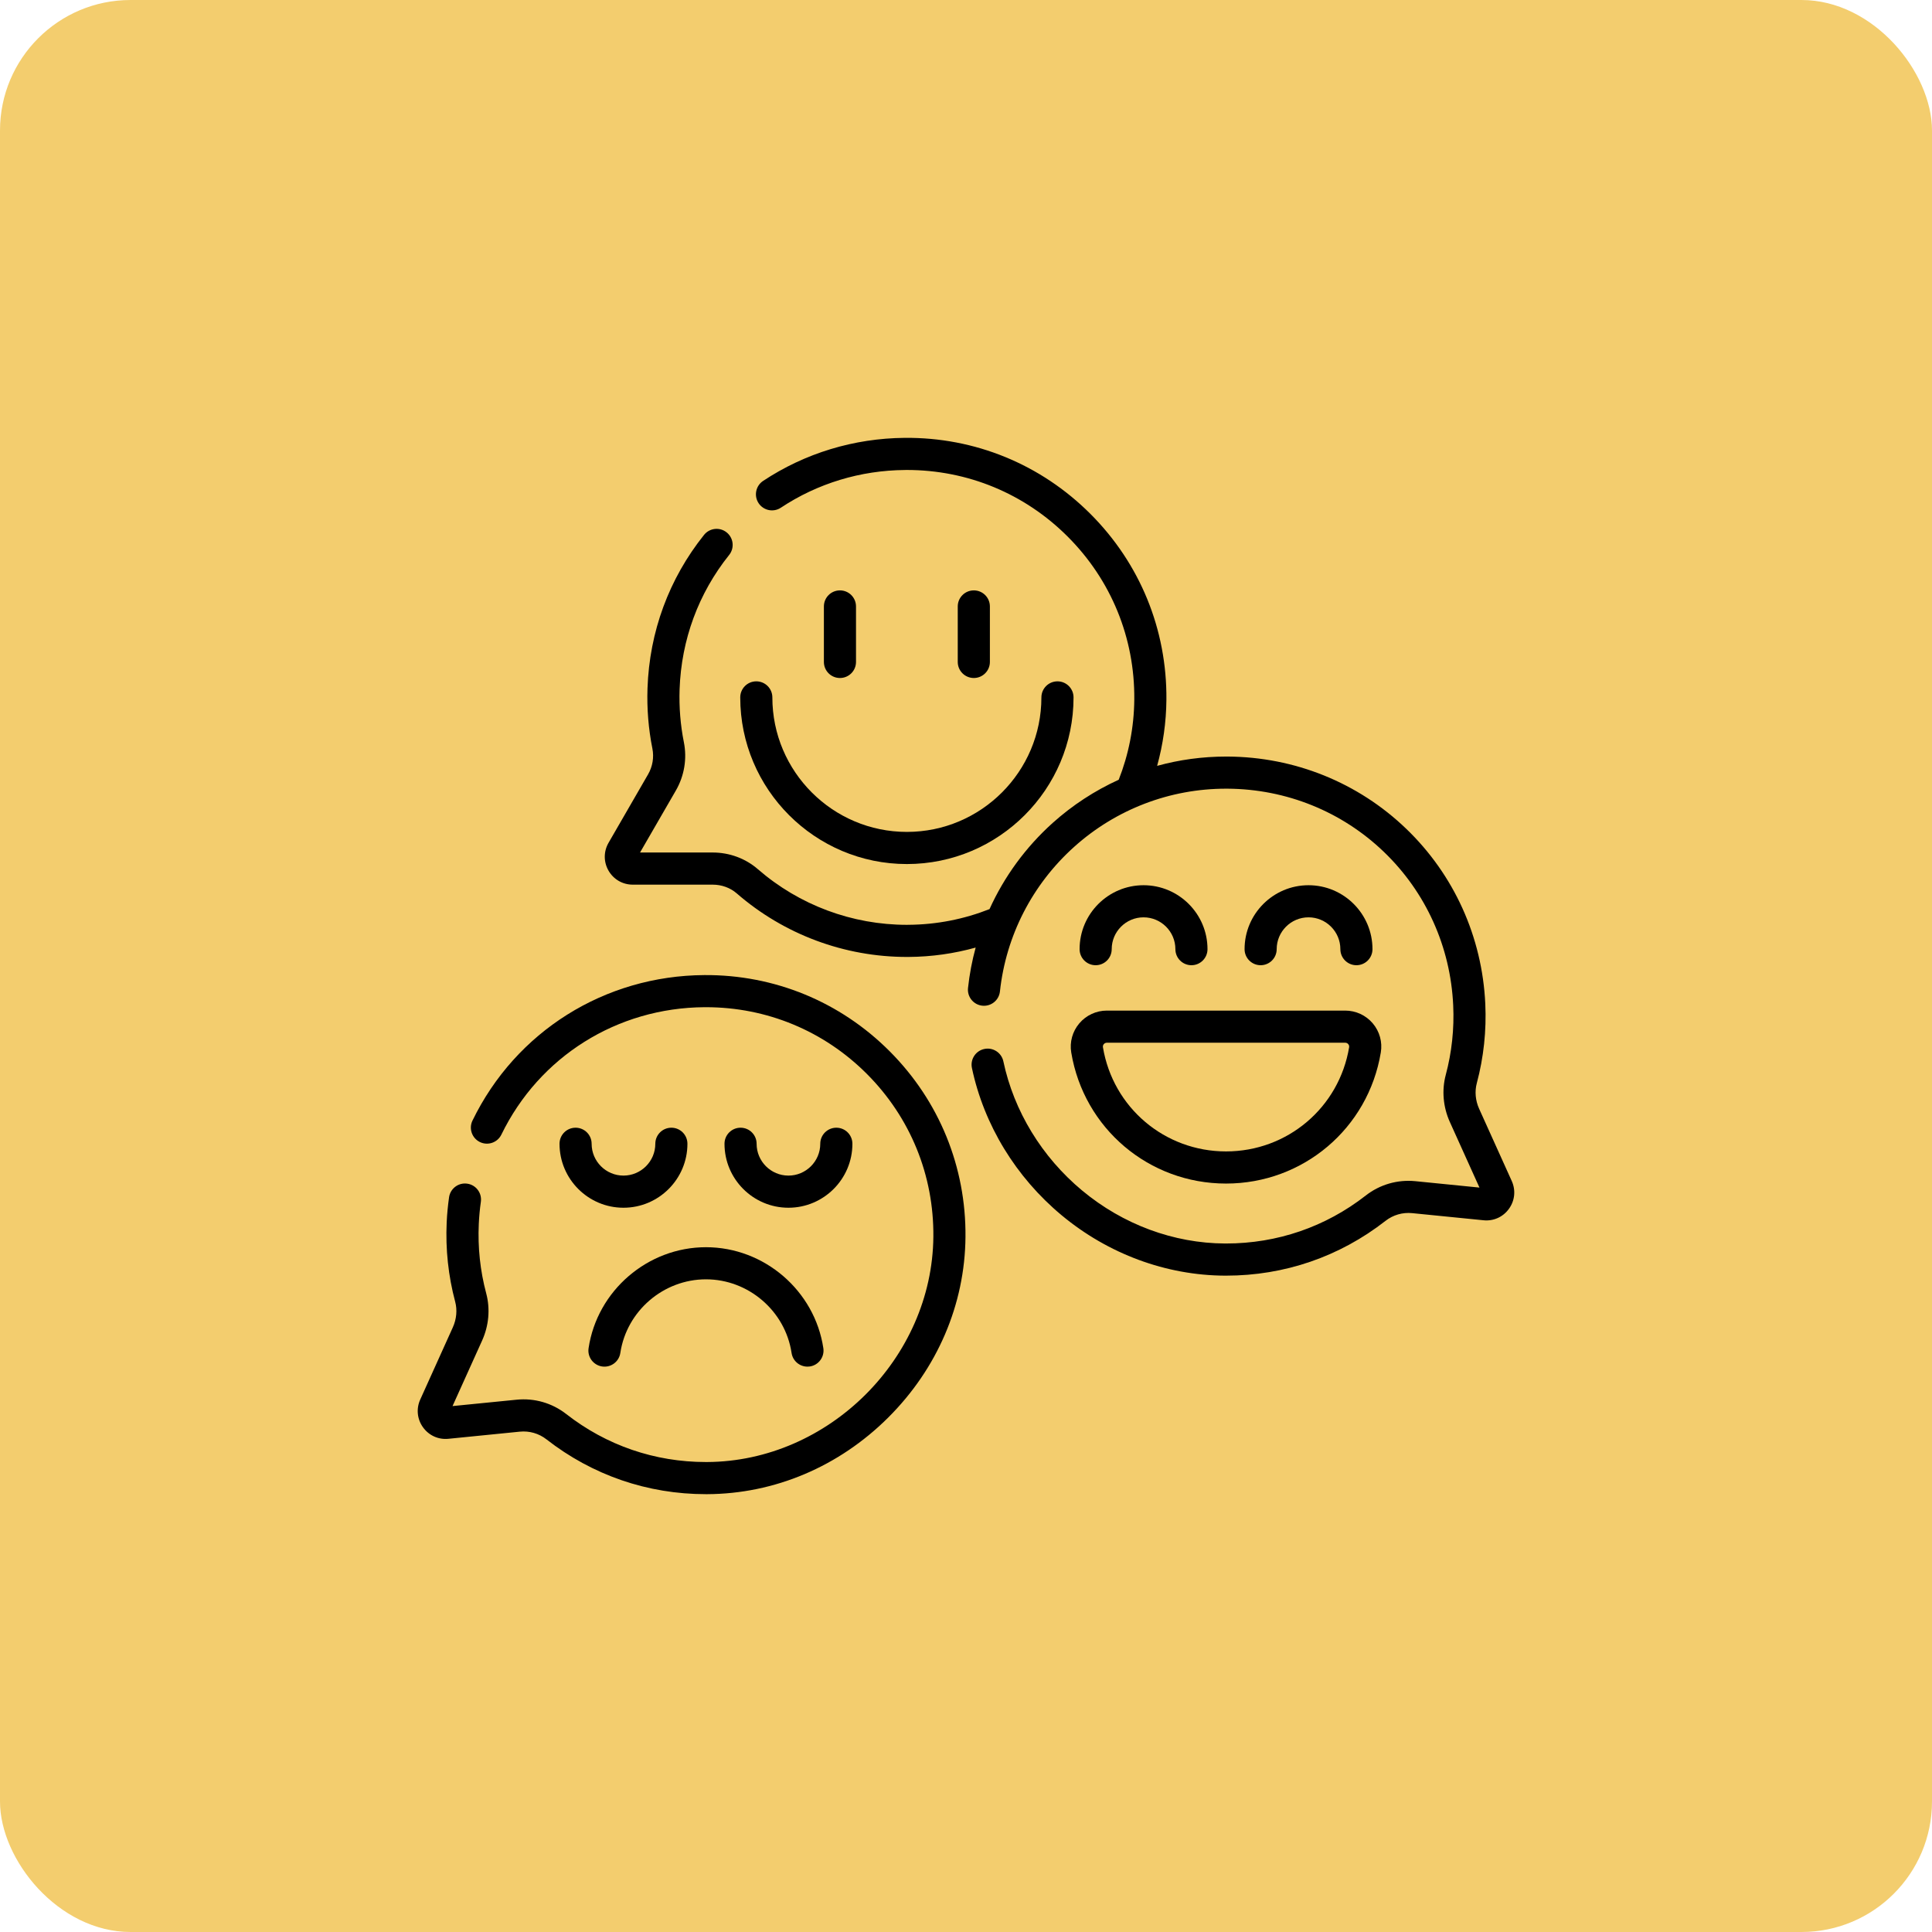
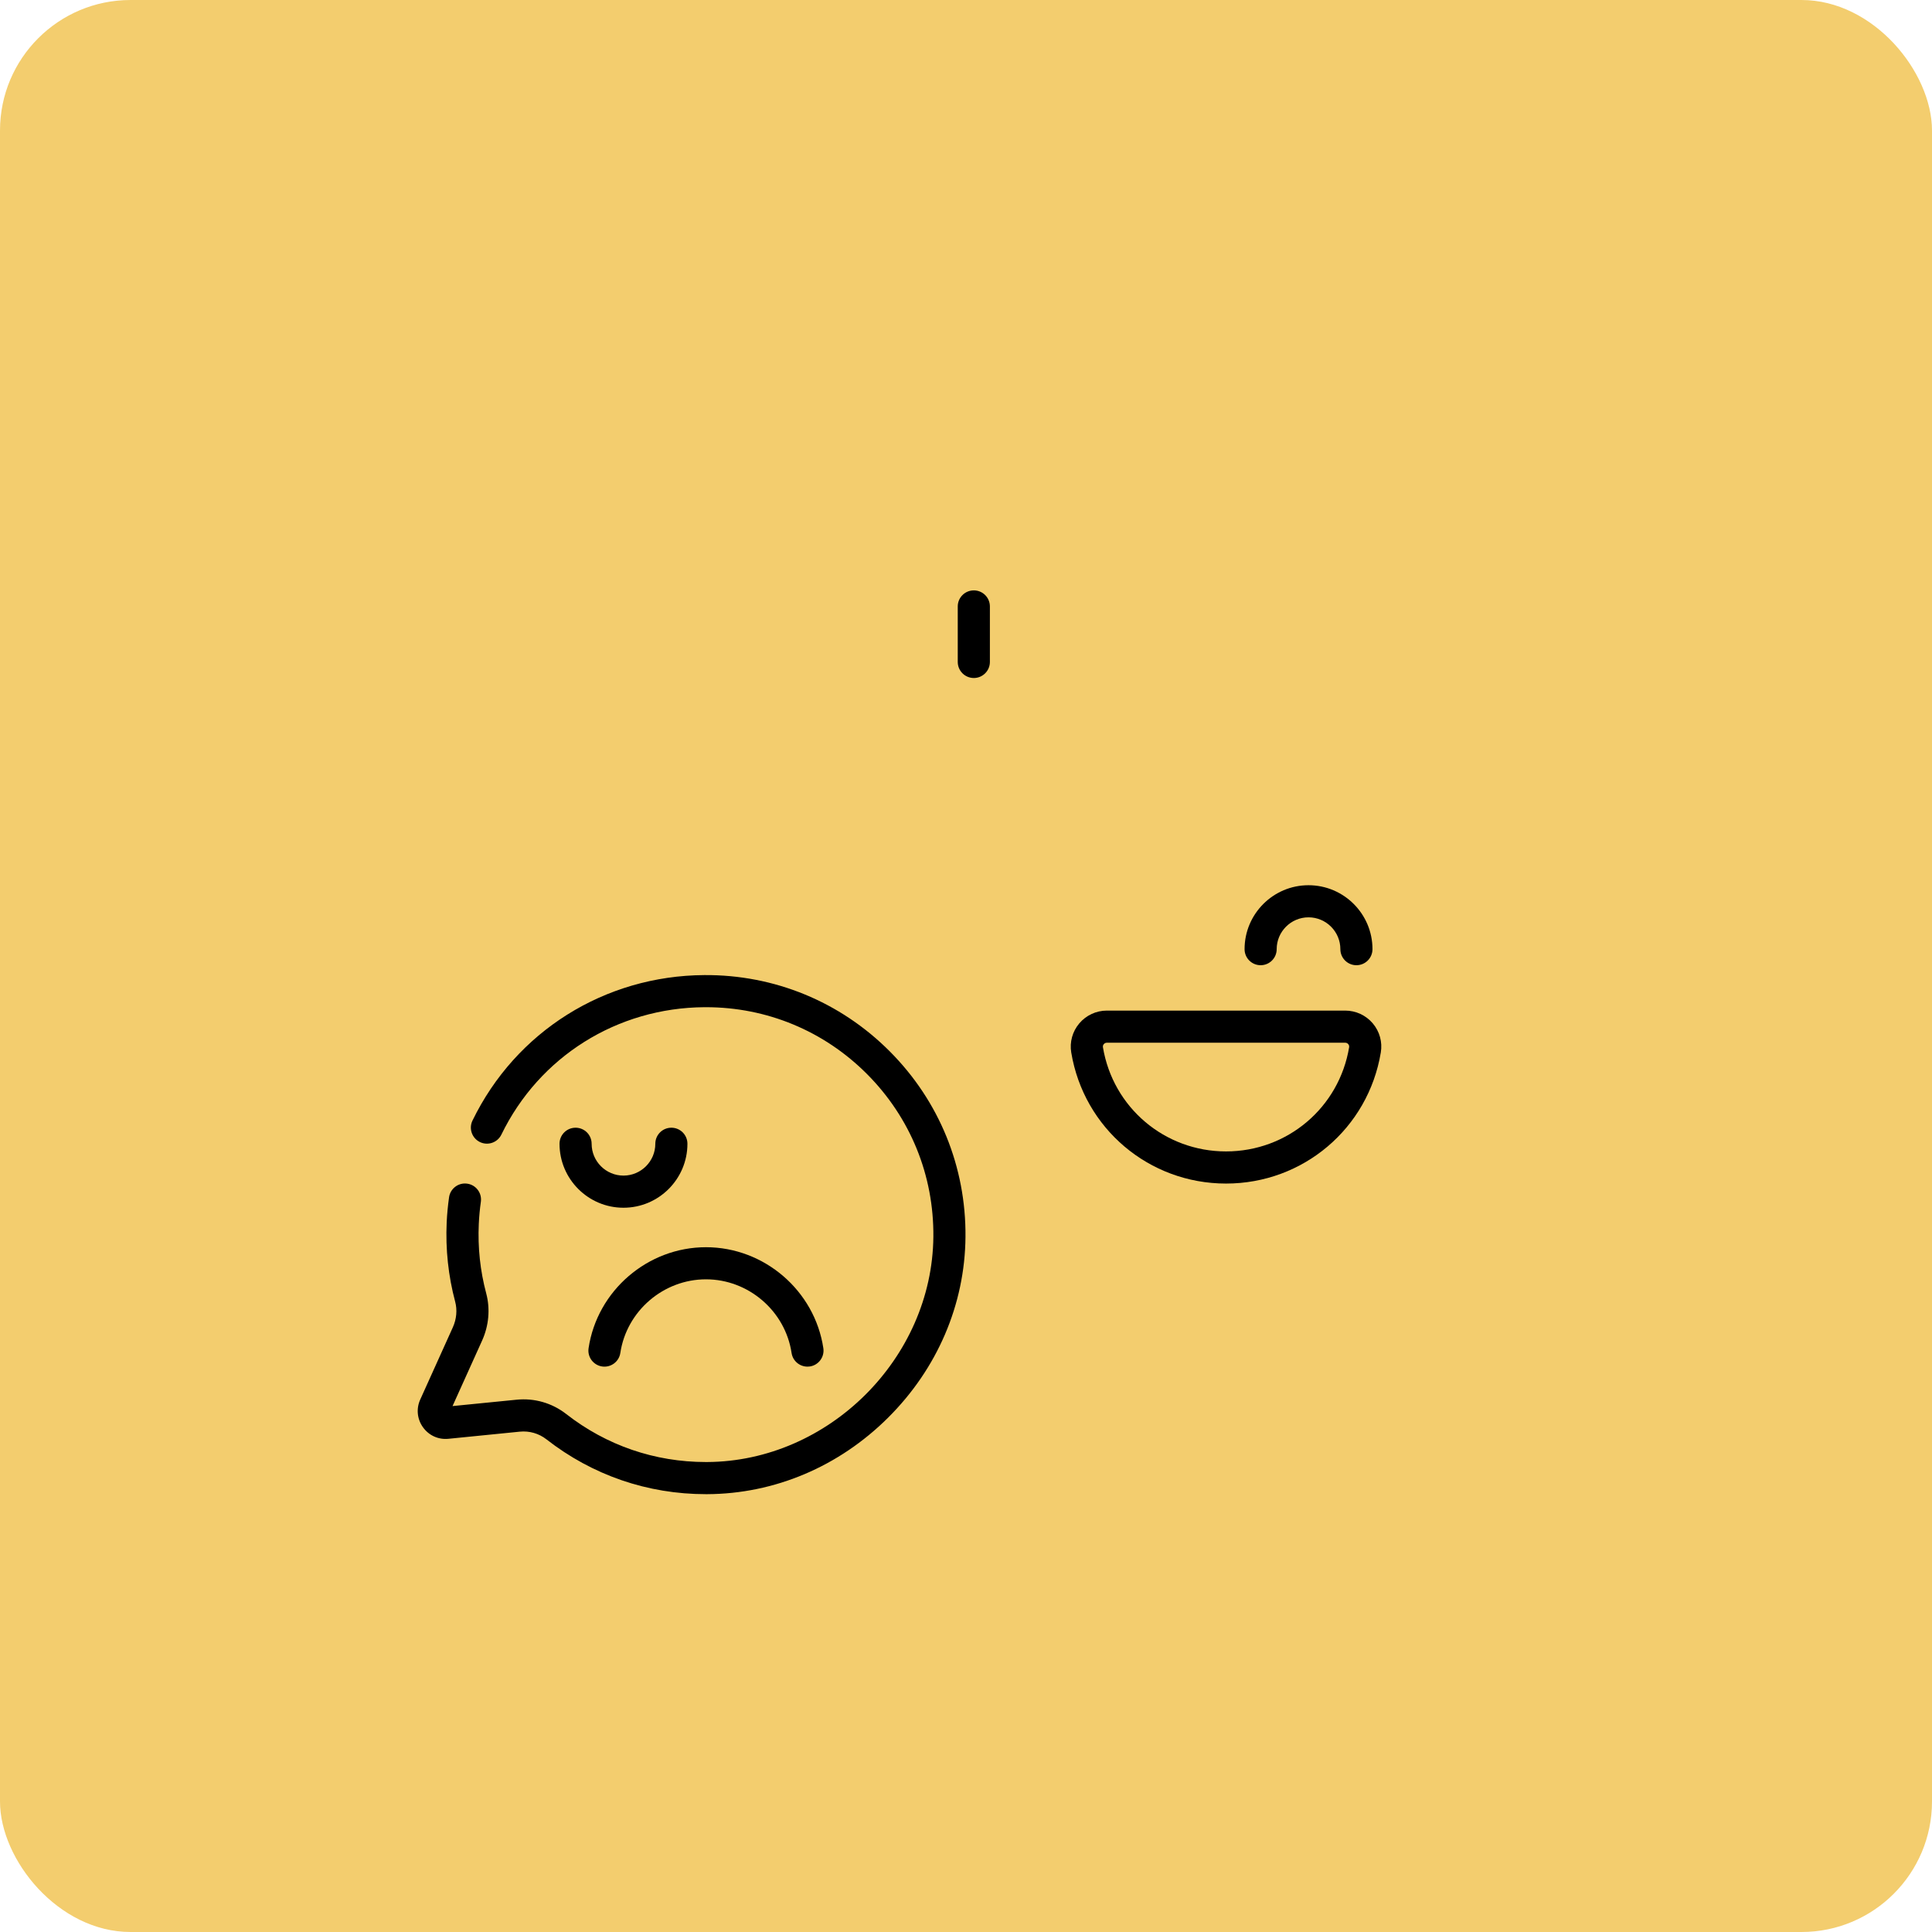
<svg xmlns="http://www.w3.org/2000/svg" width="74" height="74" viewBox="0 0 74 74" fill="none">
  <rect width="74" height="74" rx="5" fill="#F3CD6E" />
-   <path d="M57.904 45.236L56.654 42.469C56.512 42.154 56.48 41.805 56.565 41.487C56.828 40.501 56.938 39.479 56.89 38.449C56.771 35.886 55.693 33.502 53.855 31.738C52.017 29.974 49.591 28.994 47.024 28.978C47.003 28.978 46.982 28.978 46.96 28.978C46.06 28.978 45.173 29.099 44.321 29.334C44.544 28.524 44.669 27.674 44.676 26.798C44.699 24.11 43.665 21.583 41.765 19.683C39.865 17.783 37.339 16.746 34.65 16.771C32.707 16.788 30.833 17.358 29.229 18.42C28.946 18.608 28.869 18.989 29.056 19.273C29.244 19.556 29.625 19.634 29.909 19.446C31.313 18.515 32.956 18.016 34.661 18.002C34.686 18.001 34.711 18.001 34.736 18.001C37.064 18.001 39.248 18.906 40.895 20.553C42.56 22.218 43.466 24.432 43.446 26.788C43.437 27.871 43.226 28.909 42.849 29.866C41.935 30.282 41.081 30.837 40.319 31.521C39.283 32.453 38.464 33.578 37.901 34.821C36.934 35.203 35.884 35.416 34.788 35.422C34.771 35.423 34.754 35.423 34.737 35.423C32.637 35.423 30.611 34.667 29.027 33.291C28.554 32.88 27.939 32.653 27.296 32.653H24.515L25.888 30.277C26.211 29.716 26.32 29.06 26.194 28.43C26.062 27.768 26.007 27.087 26.03 26.404C26.096 24.505 26.752 22.725 27.928 21.256C28.14 20.991 28.097 20.604 27.832 20.392C27.567 20.179 27.18 20.222 26.967 20.487C25.625 22.164 24.875 24.196 24.801 26.362C24.774 27.139 24.837 27.916 24.988 28.671C25.055 29.008 24.996 29.36 24.822 29.661L23.309 32.281C23.116 32.616 23.116 33.015 23.309 33.35C23.503 33.684 23.849 33.884 24.235 33.884H27.296C27.642 33.884 27.971 34.003 28.22 34.22C30.028 35.79 32.34 36.653 34.737 36.653C34.756 36.653 34.776 36.653 34.795 36.653C35.685 36.648 36.548 36.523 37.37 36.294C37.232 36.799 37.134 37.316 37.077 37.843C37.041 38.18 37.285 38.484 37.623 38.52C37.961 38.556 38.264 38.312 38.3 37.974C38.53 35.843 39.539 33.876 41.142 32.437C42.743 30.998 44.807 30.208 46.961 30.208C46.979 30.208 46.998 30.208 47.016 30.208C49.267 30.223 51.393 31.081 53.003 32.626C54.613 34.171 55.557 36.259 55.661 38.506C55.703 39.41 55.607 40.306 55.376 41.17C55.218 41.761 55.274 42.403 55.533 42.976L56.667 45.487L54.214 45.242C53.529 45.174 52.854 45.368 52.312 45.791C50.77 46.994 48.92 47.629 46.961 47.629C46.947 47.629 46.933 47.629 46.919 47.629C44.953 47.62 43.011 46.9 41.45 45.601C39.907 44.318 38.835 42.56 38.431 40.652C38.361 40.32 38.033 40.107 37.702 40.178C37.369 40.248 37.157 40.575 37.227 40.907C37.688 43.085 38.908 45.088 40.663 46.547C42.443 48.028 44.662 48.849 46.913 48.86C46.929 48.86 46.945 48.86 46.961 48.86C49.197 48.86 51.309 48.135 53.069 46.761C53.36 46.534 53.724 46.429 54.091 46.466L56.824 46.739C57.208 46.778 57.572 46.613 57.797 46.299C58.023 45.986 58.062 45.588 57.904 45.236Z" fill="black" />
-   <path d="M34.736 33.095C38.255 33.095 41.119 30.232 41.119 26.712C41.119 26.372 40.843 26.097 40.504 26.097C40.164 26.097 39.888 26.372 39.888 26.712C39.888 29.553 37.577 31.864 34.736 31.864C31.895 31.864 29.583 29.553 29.583 26.712C29.583 26.372 29.308 26.097 28.968 26.097C28.628 26.097 28.353 26.372 28.353 26.712C28.353 30.232 31.216 33.095 34.736 33.095Z" fill="black" />
-   <path d="M32.787 25.354V23.228C32.787 22.888 32.512 22.613 32.172 22.613C31.832 22.613 31.557 22.888 31.557 23.228V25.354C31.557 25.694 31.832 25.969 32.172 25.969C32.512 25.969 32.787 25.694 32.787 25.354Z" fill="black" />
  <path d="M37.915 25.354V23.228C37.915 22.888 37.639 22.613 37.3 22.613C36.96 22.613 36.684 22.888 36.684 23.228V25.354C36.684 25.694 36.96 25.969 37.3 25.969C37.639 25.969 37.915 25.694 37.915 25.354Z" fill="black" />
  <path d="M41.031 40.312C41.513 43.221 44.007 45.333 46.96 45.333C49.913 45.333 52.406 43.221 52.888 40.312C52.955 39.913 52.842 39.506 52.58 39.197C52.316 38.886 51.931 38.708 51.523 38.708H42.396C41.989 38.708 41.604 38.886 41.34 39.197C41.078 39.506 40.965 39.913 41.031 40.312ZM42.279 39.993C42.296 39.972 42.334 39.938 42.396 39.938H51.524C51.586 39.938 51.624 39.972 51.641 39.993C51.661 40.017 51.684 40.056 51.675 40.111C51.291 42.423 49.309 44.102 46.96 44.102C44.611 44.102 42.629 42.423 42.245 40.111C42.236 40.056 42.258 40.017 42.279 39.993Z" fill="black" />
-   <path d="M41.966 36.97C42.306 36.97 42.581 36.695 42.581 36.355C42.581 35.683 43.128 35.136 43.8 35.136C44.473 35.136 45.02 35.683 45.02 36.355C45.02 36.695 45.295 36.97 45.635 36.97C45.975 36.97 46.25 36.695 46.25 36.355C46.25 35.004 45.151 33.906 43.8 33.906C42.45 33.906 41.351 35.004 41.351 36.355C41.351 36.695 41.626 36.97 41.966 36.97Z" fill="black" />
  <path d="M48.9 36.355C48.9 35.683 49.447 35.136 50.119 35.136C50.792 35.136 51.339 35.683 51.339 36.355C51.339 36.695 51.614 36.97 51.954 36.97C52.294 36.97 52.569 36.695 52.569 36.355C52.569 35.004 51.47 33.906 50.119 33.906C48.769 33.906 47.67 35.004 47.67 36.355C47.67 36.695 47.945 36.97 48.285 36.97C48.625 36.97 48.9 36.695 48.9 36.355Z" fill="black" />
  <path d="M26.975 37.348C23.158 37.372 19.756 39.507 18.097 42.921C17.949 43.226 18.076 43.594 18.382 43.743C18.688 43.891 19.055 43.764 19.204 43.458C20.656 40.469 23.637 38.599 26.983 38.578C27.002 38.578 27.021 38.578 27.04 38.578C29.372 38.578 31.561 39.486 33.208 41.138C34.869 42.804 35.772 45.017 35.75 47.371C35.707 52.026 31.737 55.977 27.081 55.999C27.067 55.999 27.053 55.999 27.039 55.999C25.079 55.999 23.229 55.364 21.687 54.16C21.146 53.738 20.471 53.543 19.786 53.612L17.333 53.856L18.466 51.346C18.725 50.772 18.781 50.131 18.623 49.539C18.392 48.675 18.297 47.779 18.339 46.876C18.352 46.595 18.378 46.311 18.418 46.032C18.466 45.696 18.232 45.384 17.896 45.337C17.56 45.288 17.248 45.523 17.2 45.859C17.155 46.177 17.124 46.499 17.109 46.819C17.062 47.849 17.171 48.871 17.434 49.857C17.519 50.175 17.487 50.524 17.345 50.839L16.096 53.606C15.937 53.958 15.977 54.355 16.202 54.669C16.428 54.983 16.792 55.148 17.176 55.109L19.908 54.836C20.277 54.799 20.64 54.904 20.93 55.13C22.691 56.504 24.802 57.23 27.039 57.23C27.055 57.23 27.071 57.23 27.087 57.23C29.669 57.218 32.13 56.177 34.017 54.299C35.904 52.42 36.957 49.964 36.98 47.382C37.005 44.697 35.975 42.171 34.08 40.27C32.184 38.368 29.659 37.329 26.975 37.348Z" fill="black" />
  <path d="M25.715 43.194C25.375 43.194 25.1 43.469 25.1 43.809C25.1 44.481 24.553 45.028 23.88 45.028C23.208 45.028 22.661 44.481 22.661 43.809C22.661 43.469 22.386 43.194 22.046 43.194C21.706 43.194 21.431 43.469 21.431 43.809C21.431 45.16 22.53 46.259 23.88 46.259C25.231 46.259 26.33 45.16 26.33 43.809C26.33 43.469 26.055 43.194 25.715 43.194Z" fill="black" />
-   <path d="M32.649 43.809C32.649 43.469 32.373 43.194 32.034 43.194C31.694 43.194 31.418 43.469 31.418 43.809C31.418 44.481 30.871 45.028 30.199 45.028C29.527 45.028 28.98 44.481 28.98 43.809C28.98 43.469 28.705 43.194 28.365 43.194C28.025 43.194 27.75 43.469 27.75 43.809C27.75 45.16 28.848 46.259 30.199 46.259C31.55 46.259 32.649 45.16 32.649 43.809Z" fill="black" />
  <path d="M22.544 51.639C22.493 51.975 22.725 52.288 23.061 52.339C23.397 52.389 23.71 52.157 23.76 51.821C24.001 50.214 25.411 49.001 27.04 49.001C28.668 49.001 30.078 50.214 30.319 51.821C30.365 52.127 30.627 52.345 30.927 52.345C30.957 52.345 30.988 52.343 31.019 52.339C31.355 52.288 31.586 51.975 31.536 51.639C31.205 49.434 29.272 47.771 27.04 47.771C24.807 47.771 22.874 49.434 22.544 51.639Z" fill="black" />
</svg>